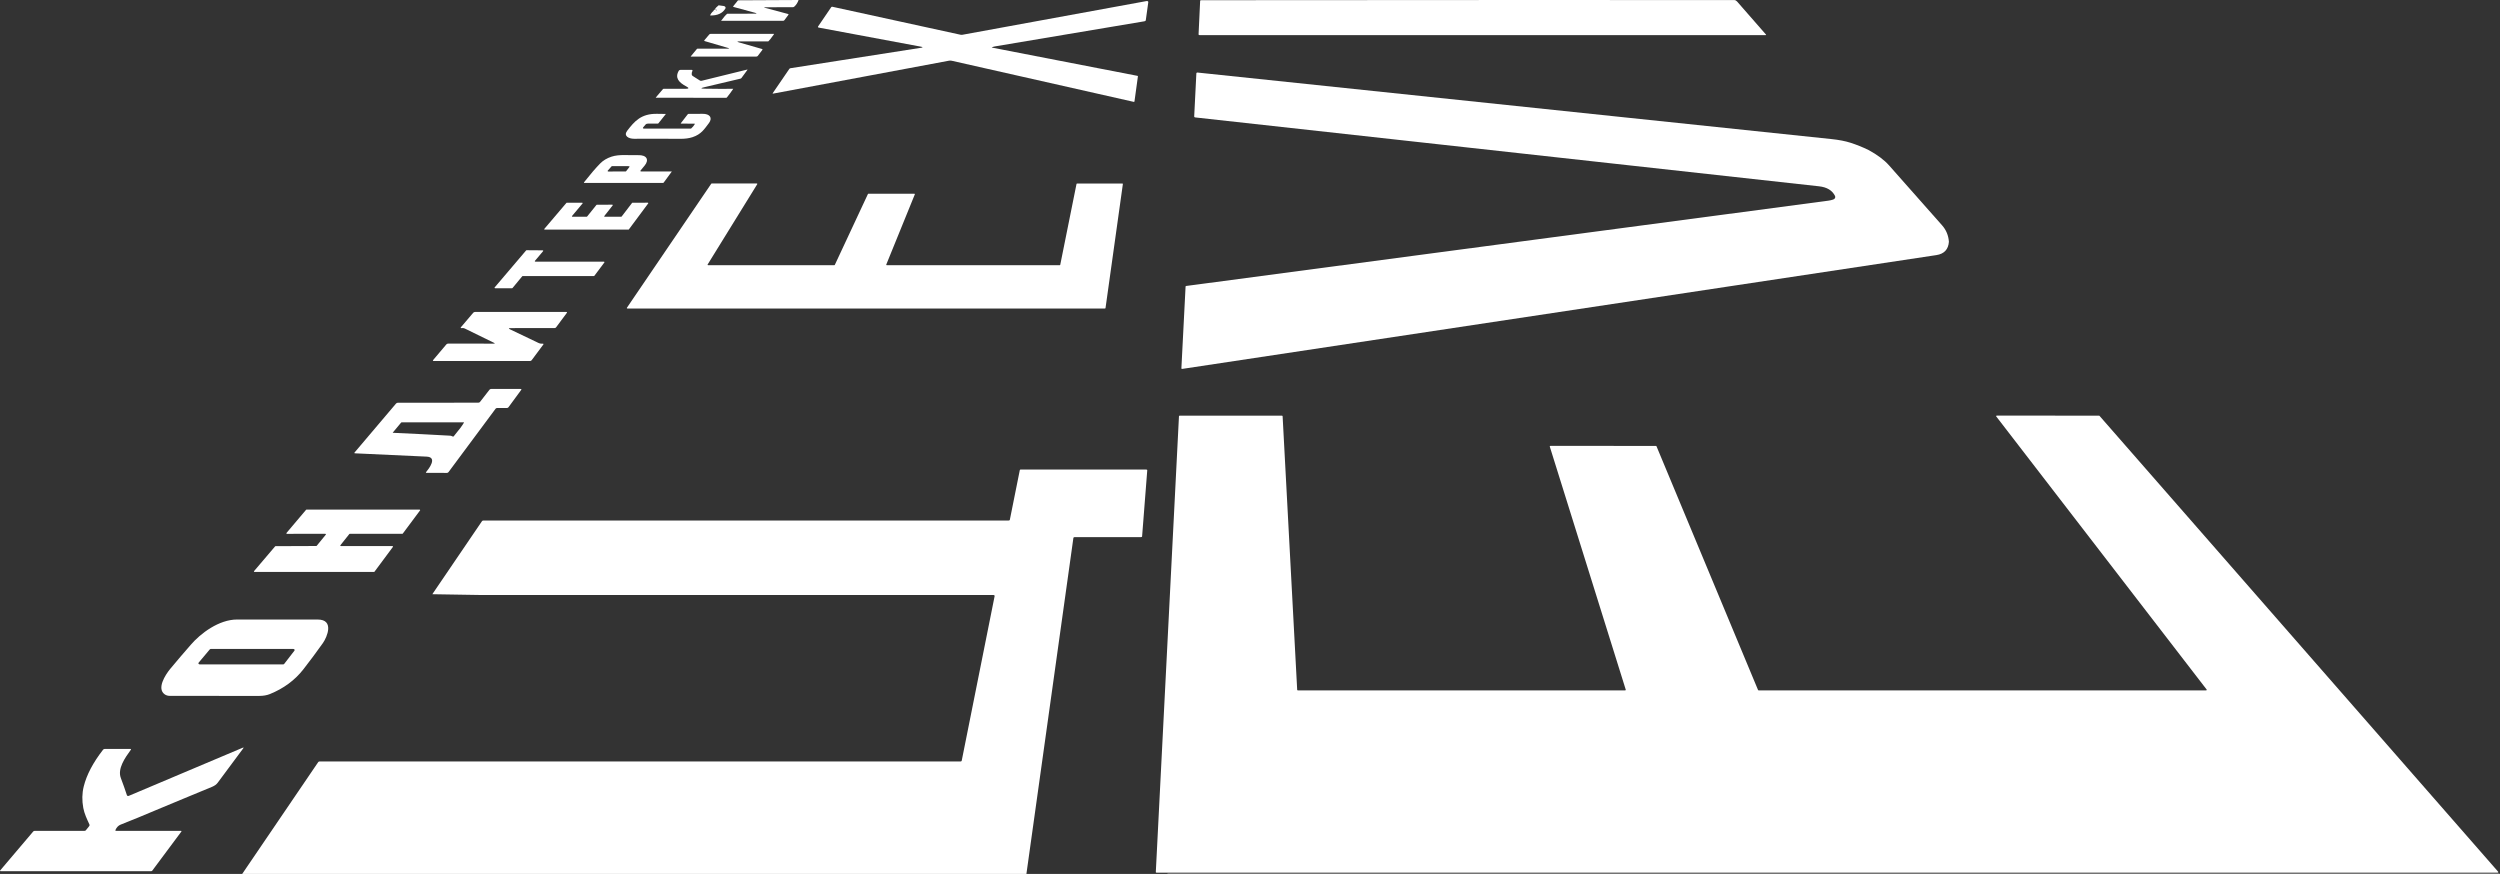
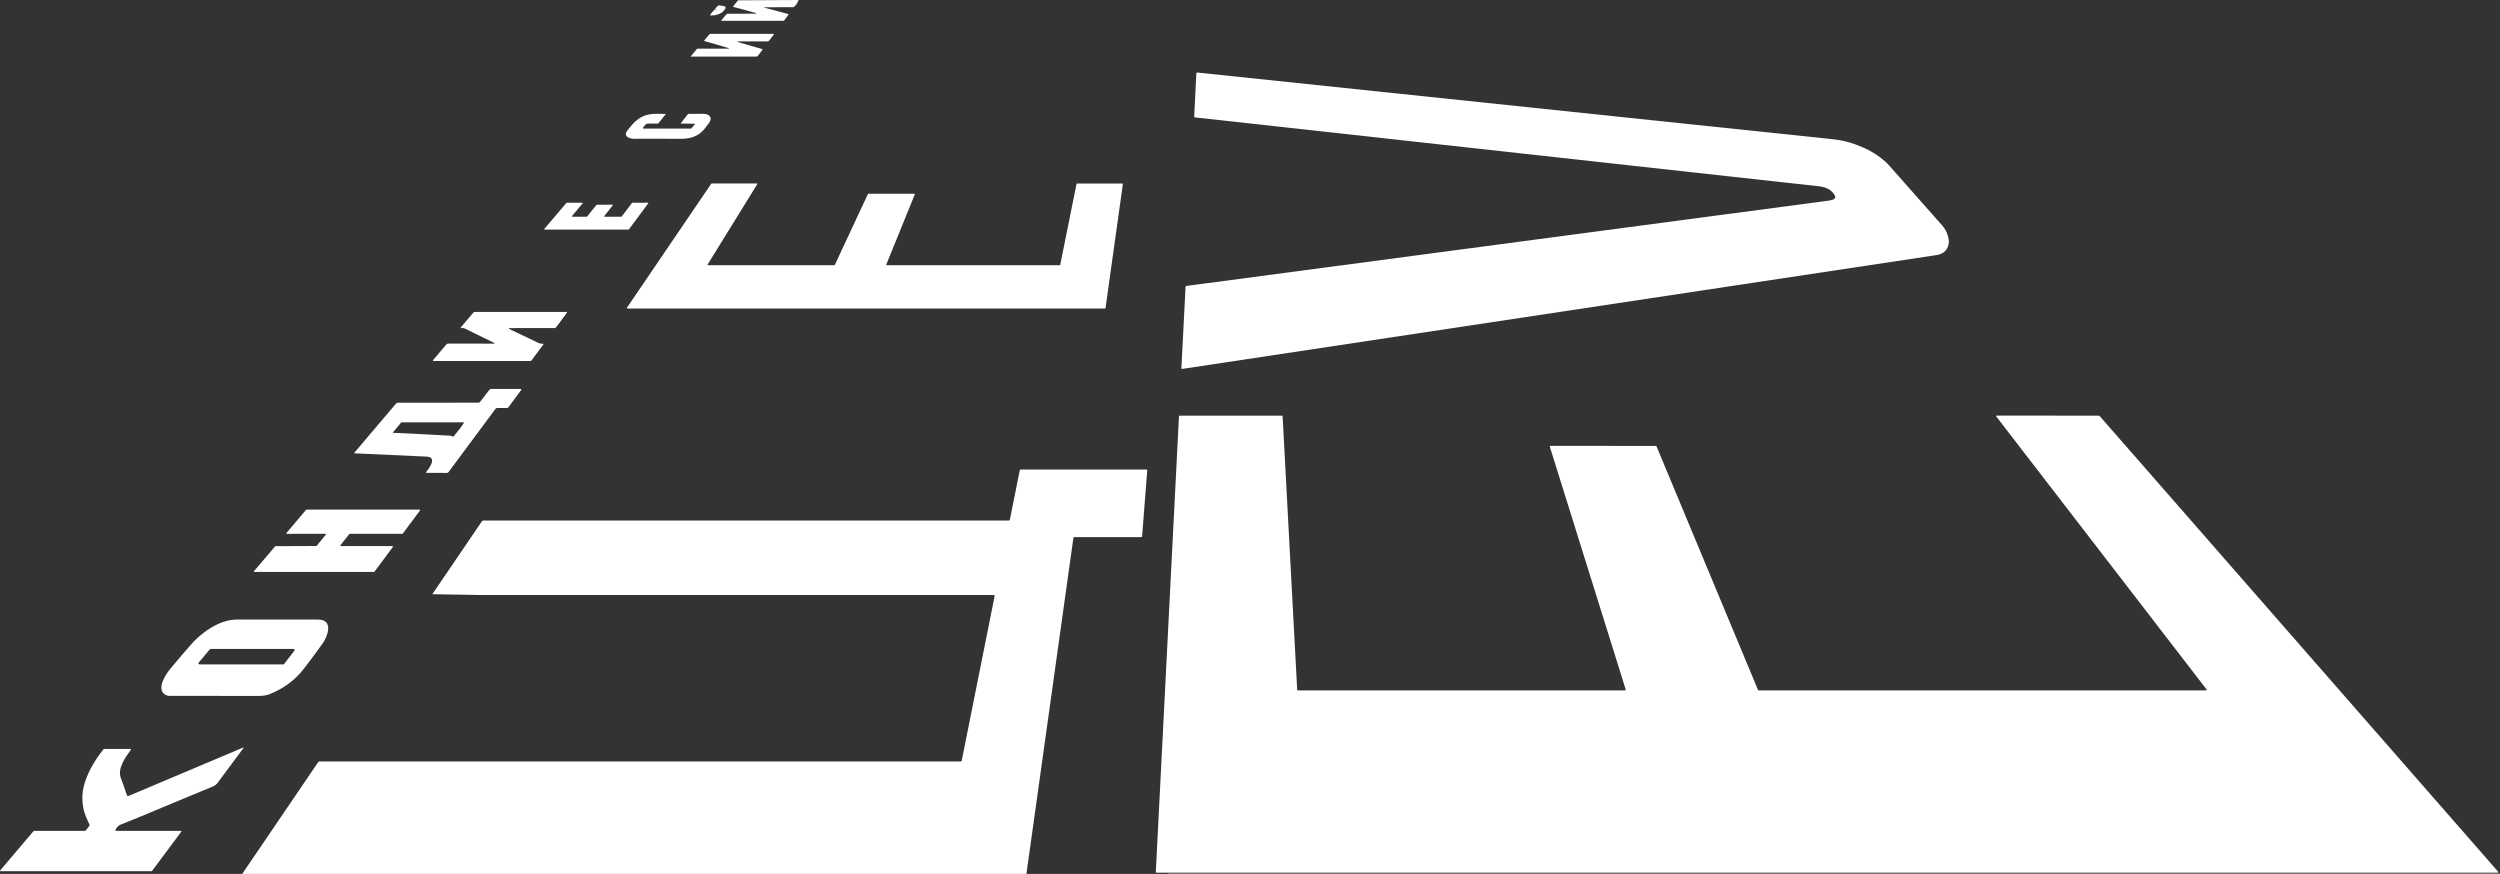
<svg xmlns="http://www.w3.org/2000/svg" width="1396" height="488" viewBox="0 0 1396 488" fill="none">
  <rect x="0" y="0" width="1396" height="488" fill="#333333" stroke="none" />
-   <path d="M969.929 0.78L986.151 19.332C986.174 19.358 986.188 19.388 986.191 19.42C986.193 19.451 986.185 19.483 986.166 19.511C986.147 19.54 986.118 19.564 986.083 19.581C986.048 19.599 986.008 19.608 985.967 19.61H669.81C669.449 19.61 669.272 19.465 669.28 19.176L670.167 0.355C670.282 0.193 670.52 0.112 670.881 0.112C814.803 -0.009 914.002 -0.032 968.479 0.043C968.962 0.043 969.446 0.289 969.929 0.78Z" fill="white" />
  <path d="M445.918 0C445.413 1.508 444.615 2.744 443.526 3.709C443.288 3.923 442.985 4.029 442.617 4.029L427.434 4.047C426.467 4.047 426.442 4.168 427.358 4.411L440.041 7.808C440.352 7.894 440.42 8.047 440.247 8.267L438.007 11.274C437.826 11.511 437.56 11.629 437.206 11.629H402.825C402.703 11.629 402.674 11.586 402.739 11.499C404.11 9.639 405.195 8.385 405.996 7.738C406.061 7.692 406.137 7.669 406.223 7.669L421.385 7.643C422.777 7.643 422.813 7.464 421.493 7.106L409.611 3.882C409.344 3.807 409.286 3.677 409.437 3.492L412.11 0.173L445.918 0Z" fill="white" />
-   <path d="M553.927 26.422C553.768 26.497 553.779 26.552 553.96 26.587L635.188 42.358C635.259 42.371 635.322 42.404 635.364 42.45C635.406 42.497 635.424 42.554 635.415 42.609L633.489 56.639C633.483 56.678 633.466 56.716 633.44 56.75C633.414 56.784 633.379 56.813 633.336 56.835C633.294 56.857 633.247 56.872 633.196 56.879C633.146 56.885 633.094 56.883 633.045 56.873L531.418 33.918C530.921 33.81 530.4 33.801 529.903 33.892L431.674 52.28C431.639 52.288 431.602 52.286 431.567 52.277C431.533 52.267 431.503 52.25 431.481 52.227C431.459 52.204 431.446 52.176 431.444 52.147C431.441 52.118 431.45 52.089 431.468 52.063L440.743 38.493C440.901 38.268 441.139 38.13 441.457 38.078L514.222 26.691C515.463 26.5 515.467 26.29 514.233 26.058L457.138 15.4C457.06 15.386 456.987 15.358 456.925 15.318C456.863 15.278 456.814 15.227 456.781 15.169C456.749 15.111 456.733 15.047 456.737 14.983C456.741 14.92 456.763 14.858 456.802 14.802L464.161 3.988C464.216 3.901 464.307 3.832 464.419 3.793C464.531 3.753 464.658 3.746 464.778 3.771L536.353 19.395C536.713 19.47 537.074 19.476 537.435 19.412L640.317 0.582C640.43 0.56 640.548 0.561 640.661 0.584C640.774 0.608 640.878 0.653 640.965 0.716C641.052 0.778 641.12 0.857 641.161 0.946C641.203 1.034 641.218 1.129 641.204 1.223L639.819 11.223C639.769 11.587 639.523 11.807 639.083 11.882C611.257 16.567 583.438 21.241 555.626 25.902C554.991 26.006 554.425 26.18 553.927 26.422Z" fill="white" />
  <path d="M401.29 2.961L404.147 3.36C404.337 3.385 404.516 3.446 404.671 3.538C404.826 3.629 404.953 3.748 405.041 3.886C405.129 4.024 405.176 4.176 405.179 4.331C405.181 4.487 405.139 4.64 405.056 4.781C403.469 7.45 400.623 8.738 396.518 8.645C396.813 7.796 397.405 6.982 398.292 6.202C399.273 6.254 399.894 6.135 400.154 5.846C400.348 5.633 400.298 5.474 400.002 5.37C399.8 5.295 399.526 5.252 399.18 5.24C399.555 4.501 400.258 3.741 401.29 2.961Z" fill="white" />
  <path d="M399.178 5.246C399.525 5.258 399.799 5.301 400.001 5.376C400.297 5.48 400.347 5.639 400.152 5.853C399.893 6.141 399.272 6.26 398.291 6.208C398.457 5.85 398.753 5.529 399.178 5.246Z" fill="white" />
  <path d="M406.473 26.745L393.584 22.976C393.216 22.872 393.14 22.69 393.357 22.43L396.008 19.293C396.232 19.027 396.546 18.895 396.95 18.895H432.012C432.044 18.894 432.075 18.9 432.103 18.913C432.131 18.925 432.154 18.944 432.17 18.967C432.187 18.989 432.196 19.015 432.196 19.042C432.197 19.069 432.19 19.096 432.174 19.12C430.566 21.407 429.53 22.725 429.069 23.071C429.04 23.094 429.004 23.106 428.96 23.106C423.622 23.123 418.265 23.126 412.89 23.115C411.433 23.115 411.39 23.311 412.76 23.704L425.465 27.343C425.811 27.442 425.887 27.615 425.692 27.863L423.182 31.182C422.98 31.459 422.677 31.598 422.273 31.598H385.803C385.681 31.598 385.655 31.555 385.728 31.468L389.147 27.335C389.241 27.231 389.367 27.179 389.526 27.179L406.386 27.161C407.396 27.161 407.425 27.023 406.473 26.745Z" fill="white" />
-   <path d="M393.431 49.524C398.532 49.61 403.838 49.636 409.35 49.602C409.36 49.602 409.369 49.605 409.377 49.609C409.386 49.613 409.393 49.619 409.398 49.626C409.403 49.632 409.406 49.64 409.407 49.648C409.409 49.656 409.407 49.663 409.404 49.671C408.127 51.548 406.955 53.131 405.887 54.42C405.793 54.541 405.656 54.602 405.476 54.602L366.323 54.584C366.298 54.586 366.274 54.581 366.253 54.571C366.233 54.561 366.216 54.547 366.204 54.529C366.193 54.511 366.188 54.49 366.19 54.469C366.192 54.449 366.2 54.428 366.214 54.411L370.229 49.706C370.294 49.625 370.392 49.584 370.522 49.584L382.761 49.593C384.759 49.593 384.925 49.154 383.259 48.276C379.168 46.118 376.679 43.536 379.038 39.489C379.119 39.349 379.247 39.231 379.409 39.148C379.57 39.065 379.757 39.021 379.947 39.021L386.051 39.004C386.649 39.004 386.837 39.226 386.613 39.671C386.296 40.312 386.181 40.968 386.267 41.638C386.318 41.962 386.502 42.227 386.819 42.435L390.823 44.974C390.956 45.057 391.113 45.113 391.281 45.138C391.449 45.162 391.622 45.153 391.786 45.113L417.196 38.856C417.223 38.85 417.252 38.85 417.279 38.857C417.306 38.864 417.329 38.877 417.347 38.894C417.364 38.912 417.375 38.934 417.377 38.956C417.379 38.979 417.372 39.002 417.358 39.021L414.047 43.536C413.902 43.738 413.689 43.871 413.408 43.934L393.29 48.692C391.104 49.206 391.151 49.483 393.431 49.524Z" fill="white" />
  <path d="M1043.34 83.744C1048.33 86.448 1052.17 89.322 1054.86 92.366C1064.73 103.522 1074.6 114.674 1084.46 125.824C1086.74 128.4 1088.01 131.465 1088.27 135.018C1087.93 139.316 1085.6 141.791 1081.29 142.444C940.957 163.617 800.574 184.801 660.144 205.997C660.088 206.004 660.03 206.002 659.975 205.99C659.92 205.977 659.869 205.956 659.826 205.926C659.782 205.896 659.747 205.859 659.724 205.817C659.7 205.776 659.689 205.73 659.689 205.685L662.027 160C662.03 159.922 662.067 159.847 662.13 159.789C662.193 159.73 662.279 159.692 662.373 159.68C782.004 143.805 901.534 127.929 1020.96 112.054C1021.86 111.933 1022.76 111.725 1023.64 111.43C1024.1 111.277 1024.47 110.984 1024.66 110.614C1024.86 110.245 1024.87 109.828 1024.69 109.455C1023.17 106.329 1020.19 104.521 1015.75 104.03C900.755 91.309 784.673 78.493 667.503 65.581C667.048 65.535 666.828 65.327 666.843 64.957L668.044 41.032C668.058 40.639 668.311 40.469 668.801 40.521C786.744 52.93 904.741 65.313 1022.79 77.67C1026.87 78.097 1030.38 78.776 1033.3 79.706C1036.68 80.786 1040.03 82.132 1043.34 83.744Z" fill="white" />
  <path d="M385.966 71.729C386.709 71.093 387.402 70.253 388.044 69.207C388.051 69.193 388.053 69.177 388.051 69.162C388.049 69.147 388.043 69.132 388.032 69.12C388.021 69.107 388.007 69.096 387.99 69.089C387.973 69.082 387.955 69.078 387.936 69.077C385.432 69.025 382.878 68.999 380.274 68.999C380.248 68.999 380.224 68.994 380.202 68.984C380.18 68.973 380.162 68.959 380.15 68.941C380.138 68.923 380.132 68.903 380.133 68.883C380.133 68.863 380.141 68.843 380.155 68.826L384.051 63.8C384.152 63.667 384.299 63.6 384.494 63.6C387.135 63.612 389.717 63.598 392.243 63.557C396.528 63.479 398.011 65.931 395.825 68.782C393.271 72.119 391.626 74.952 386.723 76.59C384.804 77.225 382.543 77.535 379.938 77.517C371.014 77.448 362.425 77.439 354.172 77.491C350.86 77.509 348.09 75.802 350.211 73.037C354.312 67.682 358.024 63.436 366.844 63.557C368.431 63.58 370.04 63.603 371.67 63.627C371.686 63.626 371.701 63.628 371.715 63.634C371.728 63.64 371.739 63.65 371.747 63.661C371.755 63.673 371.759 63.686 371.759 63.7C371.758 63.713 371.754 63.727 371.746 63.739L367.656 68.861C367.576 68.965 367.461 69.016 367.309 69.016L361.779 69.025C361.209 69.031 360.762 69.222 360.437 69.597L359.247 70.992C358.778 71.547 358.959 71.824 359.788 71.824L385.728 71.807C385.822 71.807 385.901 71.781 385.966 71.729Z" fill="white" />
-   <path d="M358.209 95.753C363.678 95.77 369.301 95.77 375.08 95.753C375.087 95.75 375.095 95.749 375.101 95.751C375.108 95.753 375.114 95.757 375.118 95.763C375.121 95.769 375.123 95.776 375.122 95.784C375.121 95.791 375.118 95.799 375.113 95.805C373.655 97.85 372.162 99.889 370.632 101.923C370.51 102.084 370.329 102.165 370.091 102.165H326.512C326.05 102.165 325.946 102.009 326.198 101.697C329.697 97.261 332.681 93.786 335.148 91.273C336.807 89.586 338.928 88.318 341.511 87.469C345.894 86.03 351.391 86.81 356.196 86.637C361.282 86.446 362.57 89.306 359.973 92.451C359.273 93.306 358.541 94.19 357.776 95.103C357.408 95.536 357.553 95.753 358.209 95.753ZM341.782 92.772C341.722 92.773 341.663 92.785 341.611 92.808C341.558 92.831 341.513 92.863 341.479 92.902L339.368 95.294C339.329 95.339 339.305 95.393 339.301 95.448C339.297 95.504 339.312 95.559 339.344 95.608C339.377 95.658 339.425 95.699 339.485 95.727C339.545 95.756 339.613 95.771 339.682 95.77L349.303 95.753C349.365 95.752 349.427 95.739 349.481 95.715C349.536 95.691 349.583 95.656 349.617 95.614L351.467 93.249C351.502 93.203 351.52 93.15 351.521 93.096C351.522 93.043 351.505 92.99 351.472 92.943C351.439 92.897 351.391 92.858 351.333 92.831C351.275 92.804 351.209 92.789 351.142 92.789L341.782 92.772Z" fill="white" />
  <path d="M466.164 147.908L484.648 108.35C484.672 108.297 484.716 108.251 484.775 108.219C484.833 108.186 484.902 108.169 484.973 108.168H510.512C510.566 108.169 510.62 108.18 510.668 108.2C510.716 108.22 510.758 108.249 510.789 108.285C510.821 108.32 510.842 108.361 510.85 108.404C510.858 108.447 510.854 108.491 510.837 108.532L494.896 147.726C494.879 147.768 494.875 147.812 494.883 147.855C494.891 147.898 494.912 147.939 494.943 147.974C494.975 148.01 495.016 148.039 495.065 148.059C495.113 148.079 495.166 148.09 495.221 148.09H591.707C591.789 148.089 591.867 148.065 591.928 148.022C591.99 147.979 592.03 147.921 592.043 147.856L601.122 102.727C601.135 102.662 601.176 102.603 601.237 102.561C601.298 102.518 601.376 102.494 601.458 102.493L626.662 102.467C626.711 102.466 626.76 102.474 626.805 102.49C626.85 102.506 626.89 102.53 626.923 102.56C626.956 102.589 626.98 102.624 626.995 102.662C627.01 102.699 627.014 102.739 627.008 102.779L617.322 172.024C617.312 172.092 617.271 172.154 617.207 172.198C617.143 172.243 617.061 172.267 616.976 172.267H350.361C350.302 172.267 350.243 172.254 350.192 172.23C350.14 172.206 350.097 172.172 350.066 172.132C350.036 172.091 350.019 172.044 350.018 171.996C350.016 171.949 350.03 171.902 350.058 171.86L397.143 102.614C397.173 102.57 397.216 102.533 397.27 102.507C397.323 102.481 397.384 102.467 397.446 102.467L422.531 102.449C422.59 102.449 422.648 102.461 422.7 102.483C422.752 102.506 422.795 102.539 422.827 102.579C422.858 102.619 422.876 102.664 422.879 102.711C422.883 102.758 422.871 102.805 422.845 102.848L395.141 147.692C395.116 147.734 395.104 147.781 395.107 147.828C395.11 147.875 395.128 147.921 395.16 147.961C395.191 148.001 395.235 148.034 395.287 148.056C395.338 148.079 395.396 148.091 395.455 148.09H465.84C465.911 148.09 465.98 148.073 466.038 148.04C466.096 148.008 466.14 147.962 466.164 147.908Z" fill="white" />
  <path d="M337.712 121.043L346.856 121.017C346.912 121.018 346.967 121.007 347.017 120.986C347.066 120.965 347.107 120.934 347.137 120.896L352.938 113.322C352.968 113.284 353.009 113.253 353.059 113.232C353.108 113.211 353.163 113.2 353.219 113.201L361.682 113.184C361.739 113.184 361.795 113.196 361.844 113.218C361.894 113.241 361.935 113.274 361.963 113.313C361.992 113.353 362.007 113.398 362.007 113.443C362.007 113.489 361.992 113.534 361.963 113.573L351.163 128.097C351.135 128.136 351.094 128.169 351.044 128.192C350.995 128.215 350.939 128.227 350.882 128.227H304.218C304.159 128.227 304.1 128.215 304.049 128.19C303.998 128.166 303.957 128.131 303.929 128.089C303.901 128.047 303.888 128 303.891 127.952C303.895 127.905 303.914 127.859 303.948 127.82L316.285 113.305C316.315 113.27 316.355 113.241 316.402 113.222C316.449 113.202 316.502 113.192 316.555 113.192L325.029 113.201C325.088 113.2 325.146 113.213 325.197 113.237C325.249 113.262 325.29 113.297 325.318 113.339C325.346 113.381 325.359 113.428 325.356 113.476C325.352 113.523 325.333 113.569 325.299 113.608L319.412 120.627C319.378 120.666 319.359 120.712 319.355 120.76C319.352 120.807 319.365 120.855 319.393 120.897C319.421 120.939 319.463 120.974 319.514 120.998C319.565 121.022 319.623 121.035 319.683 121.035L327.582 121.026C327.637 121.025 327.69 121.014 327.737 120.993C327.784 120.972 327.824 120.941 327.853 120.905L333.037 114.457C333.066 114.421 333.105 114.39 333.153 114.369C333.2 114.348 333.253 114.337 333.307 114.336L341.846 114.293C341.904 114.292 341.962 114.304 342.013 114.327C342.064 114.35 342.106 114.384 342.135 114.425C342.164 114.466 342.178 114.512 342.177 114.559C342.175 114.606 342.158 114.652 342.127 114.691L337.43 120.645C337.399 120.684 337.382 120.73 337.38 120.777C337.379 120.824 337.393 120.87 337.422 120.911C337.451 120.952 337.493 120.986 337.544 121.009C337.595 121.032 337.653 121.044 337.712 121.043Z" fill="white" />
-   <path d="M337.484 146.556L331.9 154.008C331.868 154.051 331.822 154.087 331.767 154.111C331.712 154.136 331.649 154.148 331.586 154.147H291.914C291.854 154.146 291.795 154.158 291.742 154.181C291.689 154.203 291.644 154.236 291.611 154.277L286.2 160.819C286.167 160.859 286.122 160.893 286.069 160.915C286.016 160.938 285.957 160.95 285.897 160.949H276.504C276.438 160.949 276.374 160.935 276.318 160.908C276.262 160.88 276.217 160.841 276.187 160.795C276.157 160.748 276.143 160.696 276.147 160.644C276.152 160.592 276.174 160.541 276.212 160.499L293.775 139.849C293.808 139.808 293.853 139.775 293.906 139.753C293.959 139.73 294.018 139.718 294.078 139.719L302.985 139.788C303.05 139.788 303.114 139.802 303.17 139.83C303.226 139.857 303.272 139.896 303.302 139.942C303.332 139.989 303.346 140.041 303.341 140.093C303.337 140.146 303.314 140.196 303.277 140.239L298.688 145.681C298.654 145.723 298.634 145.773 298.631 145.824C298.628 145.875 298.642 145.925 298.672 145.97C298.702 146.015 298.746 146.053 298.8 146.08C298.855 146.107 298.917 146.121 298.981 146.123H337.181C337.244 146.123 337.306 146.137 337.36 146.162C337.414 146.188 337.459 146.225 337.49 146.269C337.521 146.313 337.536 146.362 337.535 146.413C337.534 146.463 337.517 146.513 337.484 146.556Z" fill="white" />
  <path d="M275.831 191.419L259.566 183.456C259.22 183.288 258.848 183.196 258.452 183.178C258.286 183.173 258.123 183.181 257.965 183.204C257.207 183.314 257.045 183.115 257.478 182.606C259.786 179.909 262.041 177.257 264.241 174.652C264.494 174.345 264.851 174.192 265.313 174.192L316.077 174.184C316.633 174.184 316.77 174.374 316.489 174.756L310.504 182.806C310.309 183.071 310.017 183.204 309.628 183.204L285.106 183.213C283.93 183.213 283.847 183.453 284.857 183.932L300.829 191.567C301.303 191.793 301.843 191.91 302.388 191.904H302.961C303.502 191.899 303.632 192.081 303.351 192.45L296.88 201.142C296.656 201.442 296.331 201.592 295.906 201.592H242.306C241.7 201.592 241.566 201.393 241.905 200.995L249.253 192.303C249.491 192.02 249.819 191.879 250.238 191.879L275.669 191.887C276.412 191.887 276.466 191.731 275.831 191.419Z" fill="white" />
  <path d="M268.072 224.397L273.321 217.629C273.551 217.335 273.883 217.188 274.316 217.188L290.635 217.196C291.162 217.196 291.292 217.378 291.025 217.742L283.915 227.421C283.713 227.693 283.417 227.829 283.028 227.829L277.573 227.837C277.206 227.843 276.928 227.973 276.74 228.227L250.422 263.652C250.22 263.929 249.917 264.068 249.513 264.068L238.312 264.059C237.814 264.053 237.703 263.886 237.977 263.556C239.481 261.737 244.502 255.272 238.204 254.978C223.97 254.325 210.627 253.71 198.174 253.132C198.119 253.129 198.066 253.115 198.021 253.09C197.975 253.066 197.939 253.032 197.915 252.991C197.89 252.951 197.88 252.906 197.884 252.861C197.887 252.815 197.906 252.771 197.936 252.733L221.138 225.359C221.412 225.036 221.795 224.874 222.285 224.874L267.033 224.865C267.488 224.865 267.834 224.709 268.072 224.397ZM219.428 241.676C229.86 242.196 240.715 242.629 251.385 243.288C251.702 243.305 252.002 243.386 252.283 243.531C252.463 243.629 252.651 243.707 252.846 243.764C253.055 243.834 253.225 243.791 253.354 243.635C256.384 240.001 258.296 237.442 259.09 235.957C259.095 235.944 259.096 235.931 259.094 235.918C259.091 235.905 259.085 235.892 259.076 235.881C259.066 235.871 259.054 235.862 259.04 235.855C259.025 235.849 259.009 235.845 258.993 235.844L224.287 235.836C224.165 235.836 224.067 235.876 223.995 235.957C222.689 237.465 221.138 239.325 219.342 241.537C219.33 241.55 219.322 241.566 219.32 241.582C219.319 241.598 219.322 241.614 219.331 241.628C219.34 241.643 219.354 241.655 219.371 241.663C219.388 241.672 219.408 241.676 219.428 241.676Z" fill="white" />
  <path d="M907.821 385.12L865.4 249.375C865.385 249.329 865.383 249.281 865.395 249.234C865.407 249.187 865.433 249.143 865.469 249.106C865.506 249.068 865.553 249.038 865.606 249.017C865.66 248.996 865.719 248.985 865.778 248.985L924.627 248.994C924.709 248.995 924.789 249.016 924.855 249.055C924.921 249.094 924.97 249.148 924.995 249.211L981.69 385.293C981.715 385.356 981.764 385.41 981.83 385.449C981.896 385.488 981.976 385.509 982.058 385.51H1231.86C1231.93 385.51 1231.99 385.496 1232.06 385.468C1232.12 385.44 1232.17 385.4 1232.2 385.351C1232.23 385.302 1232.25 385.247 1232.25 385.191C1232.25 385.135 1232.23 385.081 1232.19 385.033L1114.7 232.547C1114.66 232.499 1114.64 232.445 1114.64 232.389C1114.64 232.333 1114.66 232.278 1114.69 232.229C1114.73 232.18 1114.78 232.14 1114.84 232.112C1114.9 232.084 1114.97 232.07 1115.04 232.07L1172.06 232.105C1172.12 232.104 1172.18 232.115 1172.24 232.138C1172.29 232.161 1172.34 232.194 1172.38 232.235L1394.99 486.792C1395.04 486.838 1395.06 486.893 1395.07 486.95C1395.07 487.007 1395.06 487.064 1395.02 487.115C1394.99 487.166 1394.94 487.209 1394.88 487.239C1394.82 487.269 1394.75 487.285 1394.68 487.286H645.783C645.732 487.285 645.682 487.275 645.635 487.259C645.588 487.242 645.546 487.218 645.511 487.188C645.476 487.158 645.448 487.124 645.43 487.085C645.412 487.047 645.403 487.006 645.404 486.965L658.336 232.408C658.339 232.327 658.382 232.25 658.454 232.193C658.527 232.137 658.625 232.105 658.726 232.105H715.832C715.93 232.107 716.023 232.139 716.094 232.193C716.164 232.248 716.206 232.321 716.211 232.4L724.349 385.215C724.354 385.293 724.396 385.367 724.467 385.422C724.537 385.476 724.63 385.508 724.728 385.51H907.442C907.502 385.51 907.56 385.499 907.614 385.478C907.668 385.458 907.715 385.427 907.751 385.389C907.788 385.352 907.813 385.308 907.825 385.261C907.837 385.214 907.836 385.166 907.821 385.12Z" fill="white" />
  <path d="M573.148 487.996H135.246L177.678 425.579C177.851 425.325 178.122 425.198 178.49 425.198H536.386C536.754 425.198 536.967 425.053 537.025 424.764L555.4 332.858C555.416 332.784 555.411 332.708 555.385 332.635C555.36 332.562 555.315 332.495 555.253 332.437C555.191 332.379 555.114 332.333 555.028 332.301C554.941 332.269 554.846 332.252 554.751 332.252H268.537L241.407 331.81L269.122 291.047C269.295 290.787 269.566 290.658 269.933 290.658H563.224C563.621 290.658 563.848 290.501 563.906 290.19L569.458 262.512C569.501 262.298 569.659 262.191 569.934 262.191H640.037C640.455 262.191 640.65 262.359 640.621 262.694L637.753 299.462C637.732 299.774 637.526 299.93 637.137 299.93L600.018 299.938C599.636 299.938 599.423 300.091 599.38 300.397L573.148 487.996Z" fill="white" />
  <path d="M181.607 298.086L160.278 298.095C160.208 298.095 160.14 298.081 160.08 298.052C160.021 298.023 159.972 297.982 159.94 297.933C159.907 297.884 159.892 297.829 159.897 297.773C159.901 297.718 159.924 297.664 159.964 297.618L170.905 284.681C170.94 284.64 170.987 284.607 171.041 284.585C171.096 284.562 171.157 284.55 171.218 284.551H234.233C234.3 284.551 234.366 284.565 234.424 284.592C234.482 284.619 234.53 284.658 234.563 284.705C234.596 284.751 234.613 284.804 234.612 284.858C234.611 284.912 234.592 284.964 234.558 285.01L224.937 297.922C224.904 297.967 224.856 298.004 224.799 298.03C224.742 298.055 224.678 298.069 224.613 298.069L195.362 298.086C195.299 298.087 195.238 298.1 195.183 298.124C195.128 298.148 195.082 298.183 195.048 298.225L190.081 304.455C190.043 304.502 190.022 304.555 190.02 304.61C190.018 304.665 190.034 304.719 190.068 304.767C190.101 304.815 190.15 304.855 190.209 304.883C190.269 304.91 190.337 304.924 190.405 304.923L219.072 304.941C219.139 304.941 219.205 304.955 219.263 304.982C219.321 305.009 219.369 305.048 219.402 305.095C219.435 305.141 219.451 305.194 219.451 305.248C219.45 305.301 219.431 305.354 219.397 305.4L209.116 319.239C209.082 319.284 209.035 319.321 208.978 319.347C208.921 319.372 208.857 319.386 208.791 319.386H142.173C142.103 319.386 142.035 319.372 141.975 319.343C141.916 319.314 141.867 319.273 141.835 319.224C141.802 319.175 141.787 319.12 141.792 319.064C141.796 319.009 141.819 318.955 141.859 318.909L153.611 305.105C153.645 305.066 153.691 305.034 153.743 305.011C153.796 304.989 153.855 304.976 153.914 304.975L176.553 304.889C176.616 304.888 176.677 304.875 176.732 304.851C176.787 304.827 176.833 304.792 176.867 304.75L181.932 298.554C181.969 298.508 181.99 298.455 181.992 298.4C181.995 298.345 181.978 298.29 181.945 298.242C181.912 298.194 181.863 298.154 181.803 298.127C181.744 298.099 181.676 298.085 181.607 298.086Z" fill="white" />
  <path d="M106.56 360.019C112.014 353.667 122.262 345.929 132.402 345.938C147.408 345.938 162.411 345.94 177.41 345.946C186.749 345.946 182.723 355.669 180.288 359.109C176.725 364.135 173.099 369.011 169.413 373.736C164.68 379.808 158.443 384.418 150.702 387.566C149.021 388.248 147.048 388.592 144.782 388.598C127.388 388.626 110.77 388.621 94.927 388.58C93.751 388.574 92.762 388.286 91.962 387.714C87.46 384.516 92.178 377.021 95.024 373.537C98.887 368.814 102.707 364.499 106.56 360.019ZM158.05 371.007C158.18 371.008 158.307 370.982 158.421 370.932C158.535 370.881 158.631 370.809 158.699 370.721L164.424 363.303C164.496 363.211 164.535 363.105 164.538 362.996C164.541 362.888 164.508 362.78 164.442 362.686C164.375 362.591 164.278 362.512 164.161 362.458C164.044 362.403 163.91 362.375 163.774 362.376L117.771 362.359C117.647 362.359 117.525 362.383 117.416 362.43C117.306 362.477 117.213 362.545 117.144 362.627L110.91 370.045C110.834 370.136 110.79 370.242 110.783 370.352C110.776 370.462 110.806 370.571 110.871 370.668C110.935 370.765 111.031 370.846 111.149 370.902C111.266 370.959 111.401 370.989 111.538 370.989L158.05 371.007Z" fill="white" />
  <path d="M86.625 452.565C80.529 455.17 74.105 457.807 67.352 460.476C66.082 460.979 65.115 461.987 64.452 463.501C64.322 463.795 64.455 463.943 64.852 463.943L101.04 463.951C101.093 463.952 101.145 463.963 101.19 463.985C101.236 464.006 101.274 464.037 101.3 464.074C101.327 464.11 101.34 464.152 101.34 464.194C101.34 464.237 101.326 464.279 101.3 464.315L85.034 486.161C84.883 486.369 84.659 486.473 84.364 486.473H0.463C-0.021 486.473 -0.125 486.314 0.149 485.996L18.535 464.324C18.751 464.07 19.054 463.943 19.444 463.943L47.191 463.951C47.341 463.952 47.488 463.922 47.621 463.864C47.753 463.807 47.866 463.723 47.948 463.622L49.81 461.3C50.041 461.011 50.084 460.708 49.94 460.39C48.554 457.409 47.104 454.35 46.509 451.161C45.73 446.95 45.813 442.946 46.758 439.151C48.367 432.669 51.963 425.835 57.547 418.648C57.656 418.508 57.807 418.392 57.987 418.312C58.167 418.232 58.369 418.189 58.575 418.189L72.654 418.198C73.159 418.198 73.286 418.371 73.033 418.718C69.852 423.085 65.501 429.229 67.471 434.437C68.769 437.868 69.902 441.072 70.869 444.047C70.897 444.132 70.949 444.211 71.02 444.278C71.092 444.345 71.181 444.398 71.281 444.433C71.382 444.468 71.49 444.484 71.598 444.48C71.707 444.476 71.813 444.453 71.908 444.411L135.442 417.565C136.041 417.311 136.167 417.415 135.821 417.877C131.153 424.087 126.406 430.479 121.58 437.054C120.887 438.001 119.848 438.767 118.463 439.35C113.514 441.435 108.207 443.631 102.544 445.936C97.213 448.102 91.906 450.312 86.625 452.565Z" fill="white" />
  <path d="M1395.67 488.002H651.822C651.844 487.979 651.866 487.956 651.887 487.933C651.93 487.882 651.992 487.856 652.071 487.856C899.903 487.85 1147.74 487.85 1395.57 487.856C1395.63 487.856 1395.67 487.879 1395.67 487.925C1395.67 487.953 1395.67 487.979 1395.67 488.002Z" fill="white" />
</svg>